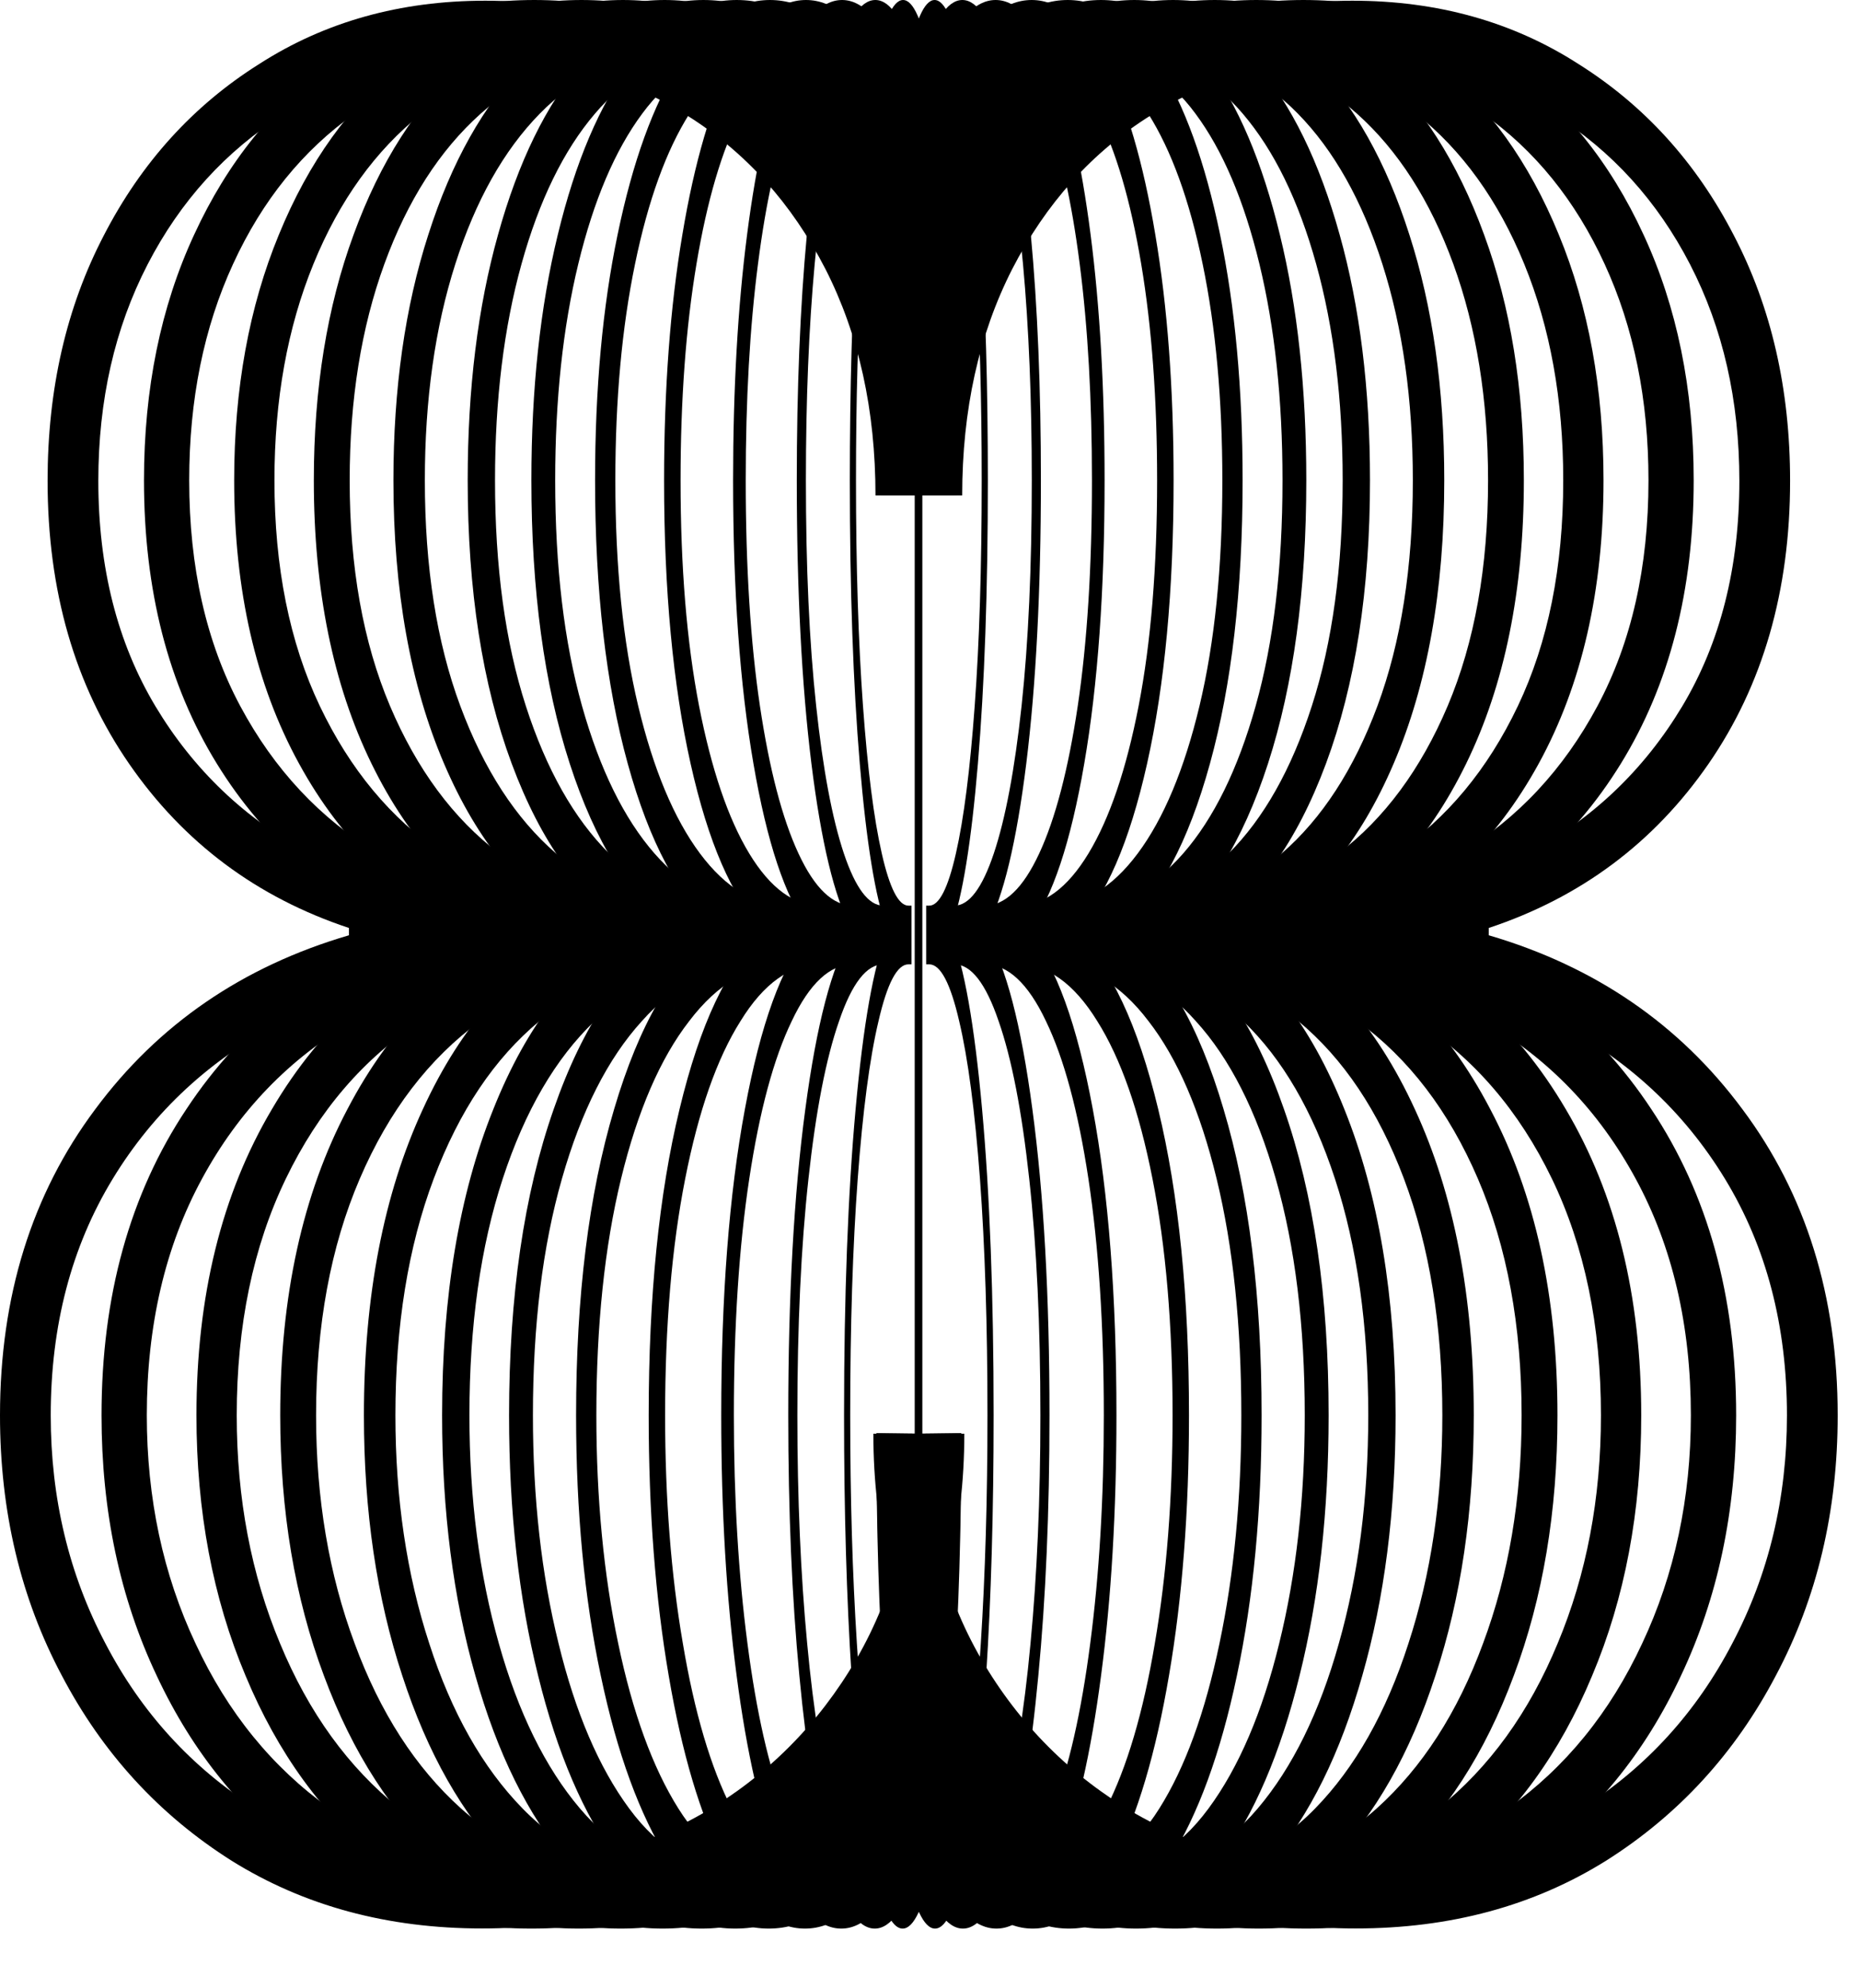
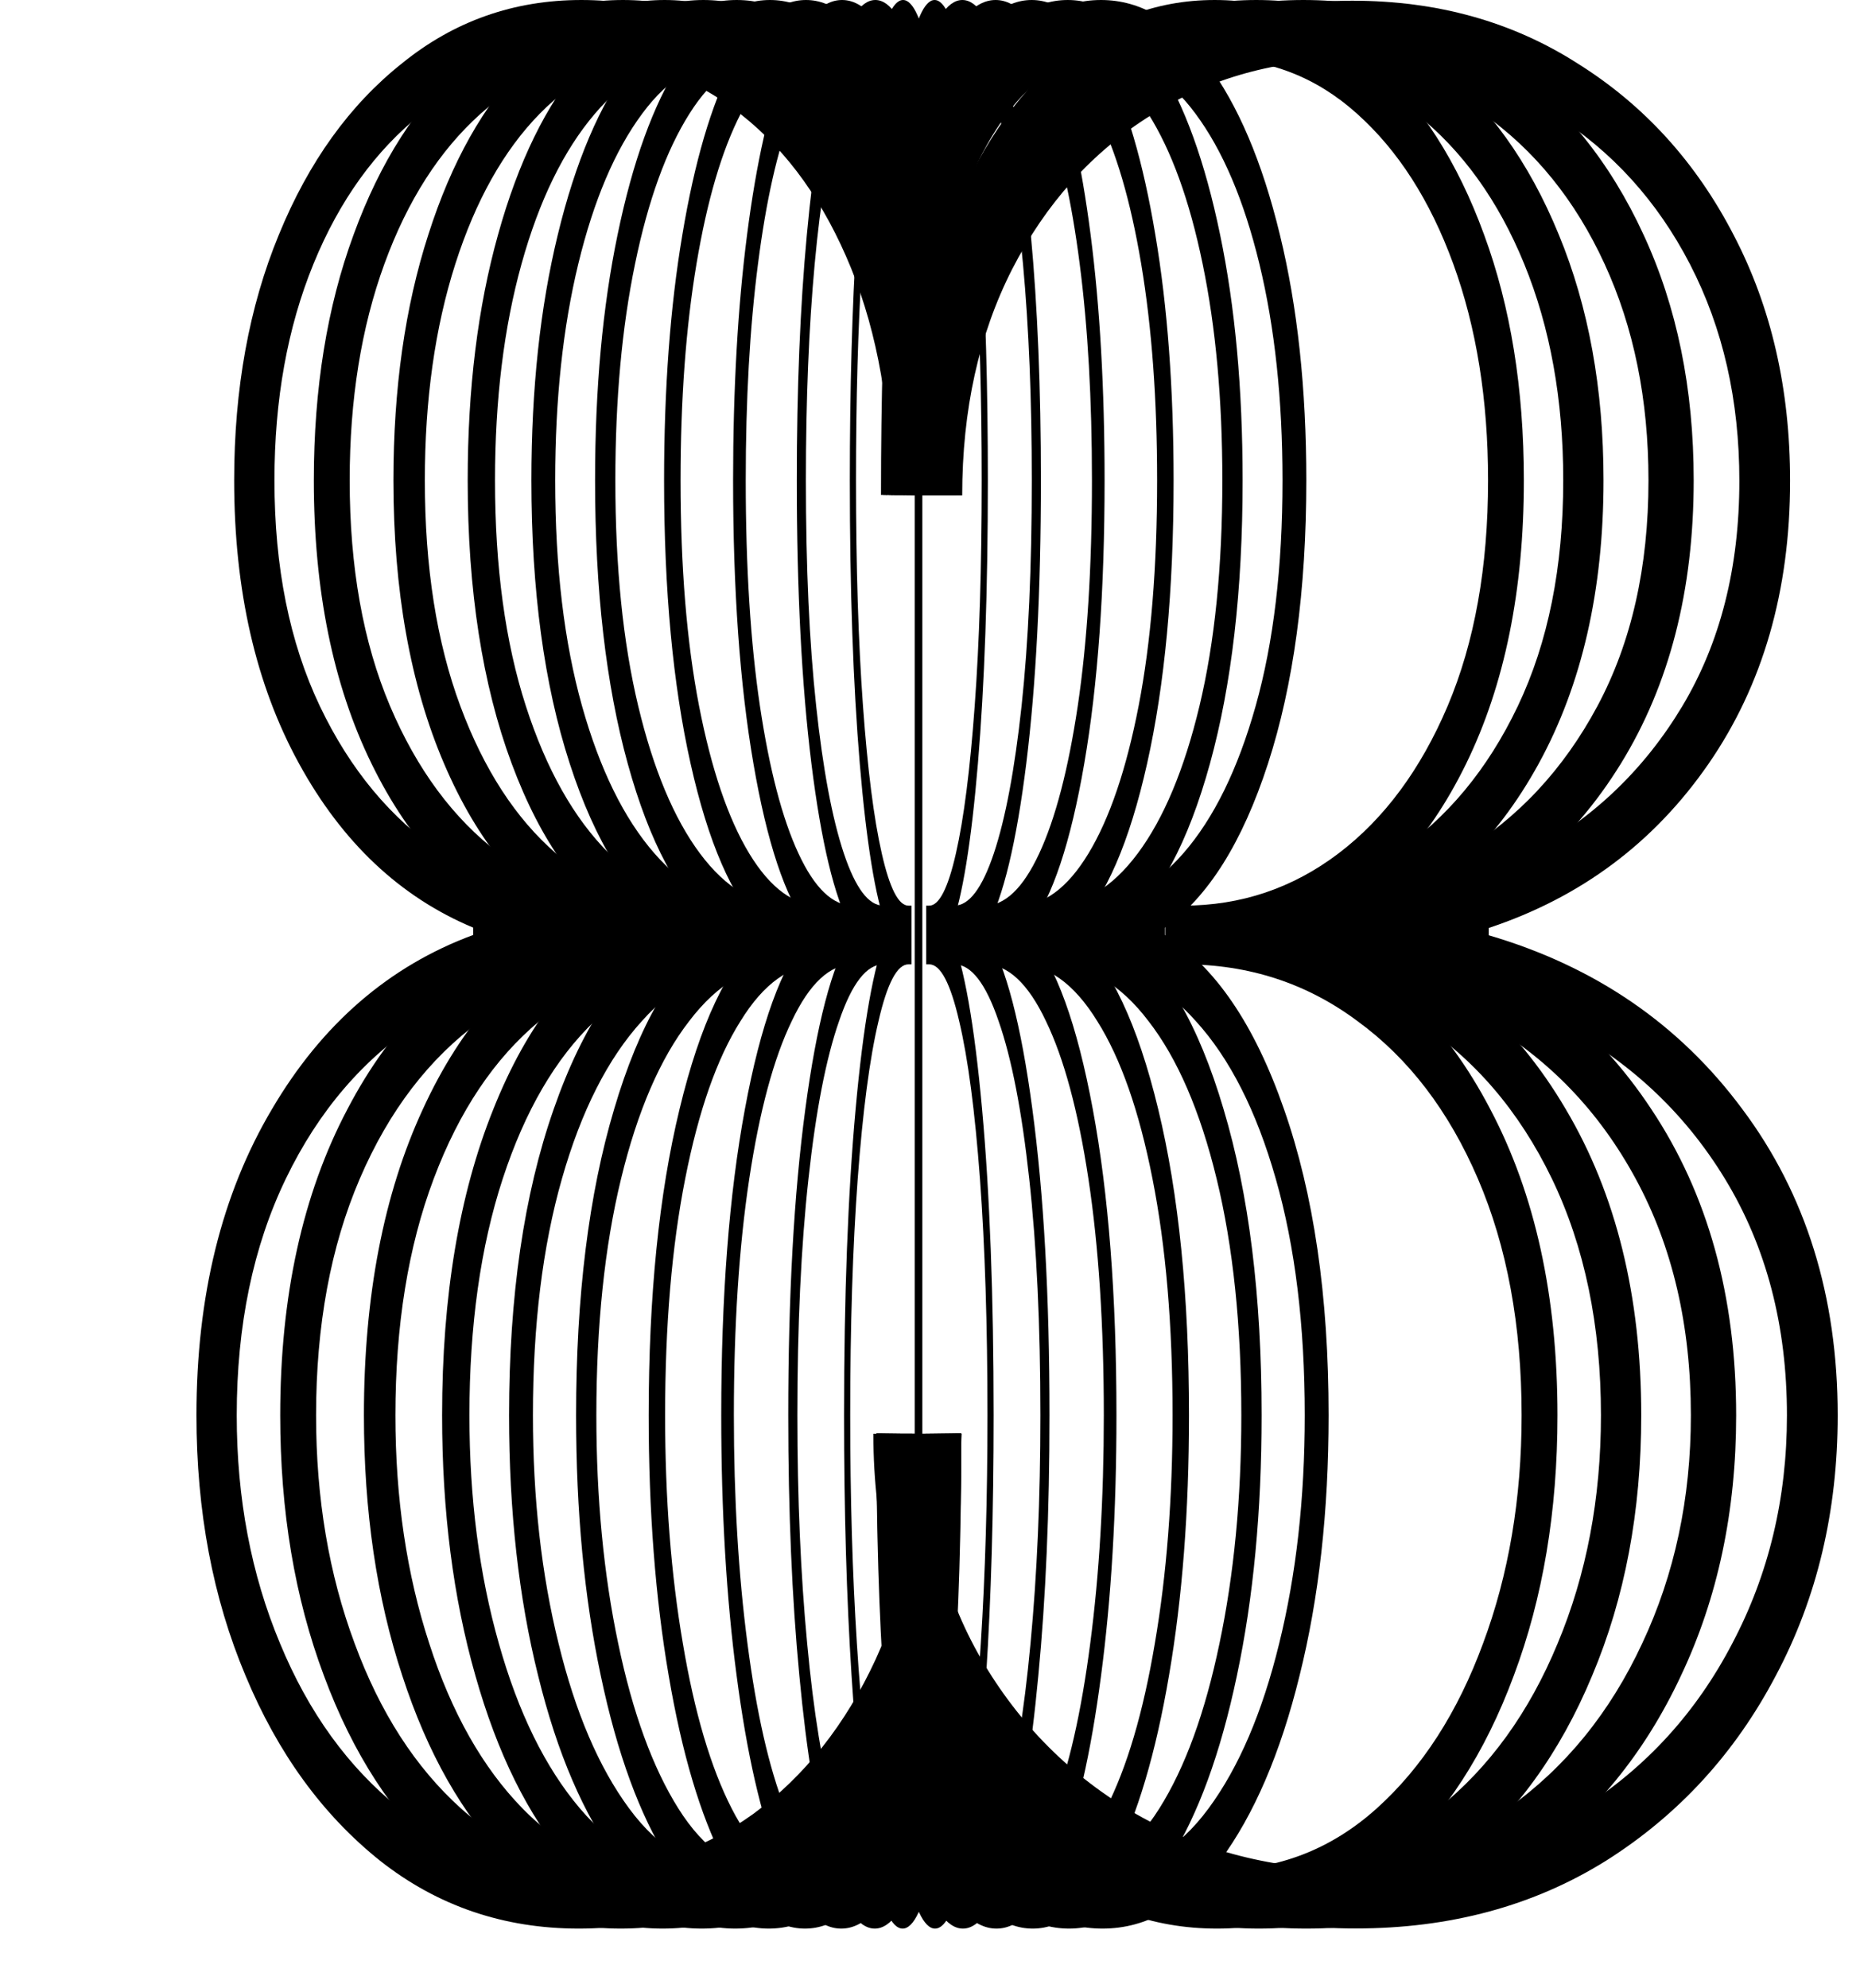
<svg xmlns="http://www.w3.org/2000/svg" fill="none" height="100%" overflow="visible" preserveAspectRatio="none" style="display: block;" viewBox="0 0 29 31" width="100%">
  <g id="Looping 3s">
    <g id="Group 47">
-       <path d="M7.517 30.067C8.943 30.067 10.225 29.734 11.363 29.067C12.492 28.4 13.386 27.486 14.046 26.324C14.705 25.162 15.035 23.839 15.035 22.353H14.243C14.243 23.667 13.947 24.839 13.353 25.867C12.76 26.886 11.956 27.691 10.942 28.281C9.92 28.862 8.778 29.153 7.517 29.153C6.174 29.153 4.999 28.834 3.994 28.196C2.988 27.558 2.205 26.7 1.644 25.624C1.076 24.548 0.791 23.363 0.791 22.067C0.791 20.667 1.113 19.439 1.756 18.382C2.399 17.325 3.285 16.506 4.414 15.925C5.535 15.334 6.817 15.039 8.259 15.039H8.655V14.125H8.259C6.99 14.125 5.848 13.853 4.834 13.311C3.82 12.768 3.017 12.001 2.423 11.011C1.83 10.02 1.533 8.849 1.533 7.497C1.533 6.239 1.789 5.116 2.3 4.125C2.811 3.135 3.52 2.354 4.426 1.783C5.325 1.211 6.372 0.925 7.567 0.925C8.745 0.925 9.792 1.216 10.707 1.797C11.622 2.368 12.343 3.168 12.871 4.197C13.39 5.216 13.65 6.392 13.65 7.725H14.441C14.441 6.22 14.145 4.887 13.551 3.725C12.957 2.563 12.146 1.654 11.115 0.997C10.077 0.34 8.894 0.011 7.567 0.011C6.24 0.011 5.065 0.34 4.043 0.997C3.013 1.644 2.205 2.535 1.62 3.668C1.034 4.792 0.742 6.068 0.742 7.497C0.742 9.211 1.166 10.682 2.015 11.911C2.864 13.139 4.006 13.992 5.44 14.468V14.582C3.783 15.068 2.465 15.972 1.484 17.296C0.495 18.62 -1.34323e-05 20.21 -1.34323e-05 22.067C-1.34323e-05 23.562 0.321 24.915 0.964 26.124C1.599 27.334 2.481 28.296 3.61 29.01C4.74 29.715 6.042 30.067 7.517 30.067Z" fill="black" id="3" />
-       <path d="M8.286 30.069C9.557 30.069 10.7 29.736 11.714 29.069C12.721 28.402 13.518 27.487 14.106 26.325C14.694 25.163 14.988 23.838 14.988 22.352H14.282C14.282 23.667 14.018 24.839 13.489 25.868C12.96 26.887 12.243 27.692 11.339 28.283C10.428 28.864 9.41 29.155 8.286 29.155C7.088 29.155 6.04 28.836 5.144 28.197C4.247 27.559 3.549 26.701 3.049 25.625C2.542 24.548 2.289 23.362 2.289 22.066C2.289 20.666 2.575 19.436 3.149 18.379C3.722 17.321 4.512 16.502 5.519 15.921C6.518 15.33 7.661 15.035 8.947 15.035H9.3V14.12H8.947C7.815 14.12 6.797 13.849 5.894 13.306C4.99 12.762 4.273 11.995 3.744 11.005C3.215 10.014 2.95 8.842 2.95 7.489C2.95 6.231 3.178 5.107 3.634 4.116C4.089 3.125 4.721 2.344 5.53 1.772C6.331 1.201 7.264 0.915 8.33 0.915C9.381 0.915 10.314 1.205 11.13 1.786C11.945 2.358 12.588 3.158 13.059 4.187C13.522 5.207 13.753 6.384 13.753 7.717H14.459C14.459 6.212 14.194 4.878 13.665 3.716C13.136 2.553 12.412 1.644 11.493 0.986C10.568 0.329 9.513 5.88868e-05 8.33 5.88868e-05C7.147 5.88868e-05 6.099 0.329 5.188 0.986C4.269 1.634 3.549 2.525 3.027 3.659C2.506 4.783 2.245 6.06 2.245 7.489C2.245 9.204 2.623 10.676 3.38 11.905C4.137 13.134 5.155 13.987 6.434 14.463V14.577C4.957 15.063 3.781 15.969 2.906 17.293C2.024 18.617 1.583 20.208 1.583 22.066C1.583 23.562 1.87 24.915 2.443 26.125C3.009 27.335 3.795 28.297 4.802 29.012C5.809 29.717 6.97 30.069 8.286 30.069Z" fill="black" id="4" />
      <path d="M9.025 30.069C10.156 30.069 11.173 29.736 12.075 29.069C12.971 28.402 13.68 27.487 14.203 26.325C14.726 25.163 14.988 23.838 14.988 22.352H14.36C14.36 23.667 14.125 24.839 13.654 25.868C13.184 26.887 12.546 27.692 11.742 28.283C10.931 28.864 10.026 29.155 9.025 29.155C7.96 29.155 7.028 28.836 6.231 28.197C5.433 27.559 4.812 26.701 4.367 25.625C3.916 24.548 3.691 23.362 3.691 22.066C3.691 20.666 3.946 19.436 4.456 18.379C4.966 17.321 5.668 16.502 6.564 15.921C7.453 15.33 8.47 15.035 9.614 15.035H9.928V14.12H9.614C8.607 14.12 7.702 13.849 6.897 13.306C6.093 12.762 5.456 11.995 4.985 11.005C4.514 10.014 4.279 8.842 4.279 7.489C4.279 6.231 4.482 5.107 4.887 4.116C5.292 3.125 5.855 2.344 6.574 1.772C7.286 1.201 8.117 0.915 9.065 0.915C10 0.915 10.83 1.205 11.556 1.786C12.281 2.358 12.853 3.158 13.272 4.187C13.684 5.207 13.89 6.384 13.89 7.717H14.517C14.517 6.212 14.282 4.878 13.811 3.716C13.34 2.553 12.696 1.644 11.879 0.986C11.056 0.329 10.117 5.88868e-05 9.065 5.88868e-05C8.012 5.88868e-05 7.08 0.329 6.27 0.986C5.453 1.634 4.812 2.525 4.348 3.659C3.884 4.783 3.651 6.06 3.651 7.489C3.651 9.204 3.988 10.676 4.662 11.905C5.335 13.134 6.24 13.987 7.378 14.463V14.577C6.064 15.063 5.018 15.969 4.24 17.293C3.455 18.617 3.063 20.208 3.063 22.066C3.063 23.562 3.318 24.915 3.828 26.125C4.331 27.335 5.031 28.297 5.927 29.012C6.822 29.717 7.855 30.069 9.025 30.069Z" fill="black" id="5" />
      <path d="M9.678 30.069C10.685 30.069 11.591 29.736 12.394 29.069C13.192 28.402 13.823 27.487 14.289 26.325C14.755 25.163 14.988 23.838 14.988 22.352H14.429C14.429 23.667 14.219 24.839 13.8 25.868C13.381 26.887 12.813 27.692 12.097 28.283C11.375 28.864 10.569 29.155 9.678 29.155C8.729 29.155 7.9 28.836 7.189 28.197C6.479 27.559 5.926 26.701 5.53 25.625C5.128 24.548 4.928 23.362 4.928 22.066C4.928 20.666 5.155 19.436 5.609 18.379C6.063 17.321 6.689 16.502 7.486 15.921C8.278 15.33 9.183 15.035 10.202 15.035H10.482V14.12H10.202C9.306 14.12 8.499 13.849 7.783 13.306C7.067 12.762 6.5 11.995 6.08 11.005C5.661 10.014 5.452 8.842 5.452 7.489C5.452 6.231 5.632 5.107 5.993 4.116C6.354 3.125 6.855 2.344 7.495 1.772C8.13 1.201 8.869 0.915 9.713 0.915C10.546 0.915 11.285 1.205 11.931 1.786C12.578 2.358 13.087 3.158 13.46 4.187C13.826 5.207 14.01 6.384 14.01 7.717H14.569C14.569 6.212 14.359 4.878 13.94 3.716C13.521 2.553 12.947 1.644 12.22 0.986C11.486 0.329 10.651 5.88868e-05 9.713 5.88868e-05C8.776 5.88868e-05 7.946 0.329 7.224 0.986C6.497 1.634 5.926 2.525 5.513 3.659C5.099 4.783 4.893 6.06 4.893 7.489C4.893 9.204 5.192 10.676 5.792 11.905C6.392 13.134 7.198 13.987 8.211 14.463V14.577C7.041 15.063 6.109 15.969 5.417 17.293C4.718 18.617 4.369 20.208 4.369 22.066C4.369 23.562 4.596 24.915 5.05 26.125C5.498 27.335 6.121 28.297 6.919 29.012C7.716 29.717 8.636 30.069 9.678 30.069Z" fill="black" id="6" />
      <path d="M10.331 30.069C11.214 30.069 12.008 29.736 12.713 29.069C13.413 28.402 13.967 27.487 14.375 26.325C14.784 25.163 14.988 23.838 14.988 22.352H14.498C14.498 23.667 14.314 24.839 13.946 25.868C13.579 26.887 13.081 27.692 12.453 28.283C11.82 28.864 11.112 29.155 10.331 29.155C9.499 29.155 8.771 28.836 8.148 28.197C7.525 27.559 7.04 26.701 6.693 25.625C6.341 24.548 6.165 23.362 6.165 22.066C6.165 20.666 6.364 19.436 6.762 18.379C7.16 17.321 7.709 16.502 8.409 15.921C9.103 15.33 9.897 15.035 10.791 15.035H11.036V14.12H10.791C10.004 14.12 9.297 13.849 8.669 13.306C8.041 12.762 7.543 11.995 7.176 11.005C6.808 10.014 6.624 8.842 6.624 7.489C6.624 6.231 6.782 5.107 7.099 4.116C7.416 3.125 7.855 2.344 8.416 1.772C8.973 1.201 9.621 0.915 10.362 0.915C11.092 0.915 11.74 1.205 12.307 1.786C12.874 2.358 13.321 3.158 13.648 4.187C13.969 5.207 14.13 6.384 14.13 7.717H14.62C14.62 6.212 14.437 4.878 14.069 3.716C13.701 2.553 13.198 1.644 12.56 0.986C11.917 0.329 11.184 5.88868e-05 10.362 5.88868e-05C9.54 5.88868e-05 8.812 0.329 8.179 0.986C7.541 1.634 7.04 2.525 6.678 3.659C6.315 4.783 6.134 6.06 6.134 7.489C6.134 9.204 6.397 10.676 6.923 11.905C7.449 13.134 8.156 13.987 9.044 14.463V14.577C8.018 15.063 7.201 15.969 6.593 17.293C5.981 18.617 5.674 20.208 5.674 22.066C5.674 23.562 5.873 24.915 6.272 26.125C6.665 27.335 7.211 28.297 7.911 29.012C8.61 29.717 9.417 30.069 10.331 30.069Z" fill="black" id="7" />
      <path d="M10.94 30.069C11.708 30.069 12.398 29.736 13.011 29.069C13.619 28.402 14.1 27.487 14.455 26.325C14.81 25.163 14.988 23.838 14.988 22.352H14.562C14.562 23.667 14.402 24.839 14.083 25.868C13.763 26.887 13.33 27.692 12.784 28.283C12.234 28.864 11.619 29.155 10.94 29.155C10.217 29.155 9.585 28.836 9.043 28.197C8.502 27.559 8.08 26.701 7.778 25.625C7.472 24.548 7.319 23.362 7.319 22.066C7.319 20.666 7.492 19.436 7.838 18.379C8.184 17.321 8.661 16.502 9.27 15.921C9.873 15.33 10.563 15.035 11.34 15.035H11.553V14.12H11.34C10.656 14.12 10.042 13.849 9.496 13.306C8.95 12.762 8.517 11.995 8.198 11.005C7.878 10.014 7.718 8.842 7.718 7.489C7.718 6.231 7.856 5.107 8.131 4.116C8.406 3.125 8.788 2.344 9.276 1.772C9.76 1.201 10.323 0.915 10.967 0.915C11.602 0.915 12.165 1.205 12.658 1.786C13.151 2.358 13.539 3.158 13.823 4.187C14.102 5.207 14.242 6.384 14.242 7.717H14.668C14.668 6.212 14.509 4.878 14.189 3.716C13.87 2.553 13.432 1.644 12.878 0.986C12.318 0.329 11.682 5.88868e-05 10.967 5.88868e-05C10.252 5.88868e-05 9.62 0.329 9.07 0.986C8.515 1.634 8.08 2.525 7.765 3.659C7.45 4.783 7.292 6.06 7.292 7.489C7.292 9.204 7.521 10.676 7.978 11.905C8.435 13.134 9.05 13.987 9.822 14.463V14.577C8.93 15.063 8.22 15.969 7.692 17.293C7.159 18.617 6.893 20.208 6.893 22.066C6.893 23.562 7.066 24.915 7.412 26.125C7.754 27.335 8.229 28.297 8.837 29.012C9.445 29.717 10.146 30.069 10.94 30.069Z" fill="black" id="8" />
-       <path d="M11.463 30.069C12.131 30.069 12.732 29.736 13.266 29.069C13.795 28.402 14.215 27.487 14.524 26.325C14.833 25.163 14.988 23.838 14.988 22.352H14.617C14.617 23.667 14.478 24.839 14.199 25.868C13.921 26.887 13.544 27.692 13.069 28.283C12.589 28.864 12.054 29.155 11.463 29.155C10.833 29.155 10.282 28.836 9.81 28.197C9.339 27.559 8.971 26.701 8.709 25.625C8.442 24.548 8.309 23.362 8.309 22.066C8.309 20.666 8.459 19.436 8.761 18.379C9.062 17.321 9.478 16.502 10.007 15.921C10.533 15.33 11.134 15.035 11.811 15.035H11.996V14.12H11.811C11.215 14.12 10.68 13.849 10.204 13.306C9.729 12.762 9.352 11.995 9.074 11.005C8.796 10.014 8.656 8.842 8.656 7.489C8.656 6.231 8.776 5.107 9.016 4.116C9.256 3.125 9.588 2.344 10.013 1.772C10.434 1.201 10.925 0.915 11.486 0.915C12.039 0.915 12.53 1.205 12.959 1.786C13.388 2.358 13.726 3.158 13.973 4.187C14.217 5.207 14.338 6.384 14.338 7.717H14.71C14.71 6.212 14.57 4.878 14.292 3.716C14.014 2.553 13.633 1.644 13.15 0.986C12.663 0.329 12.108 5.88868e-05 11.486 5.88868e-05C10.864 5.88868e-05 10.313 0.329 9.833 0.986C9.35 1.634 8.971 2.525 8.697 3.659C8.423 4.783 8.285 6.06 8.285 7.489C8.285 9.204 8.484 10.676 8.883 11.905C9.281 13.134 9.816 13.987 10.489 14.463V14.577C9.712 15.063 9.093 15.969 8.633 17.293C8.169 18.617 7.937 20.208 7.937 22.066C7.937 23.562 8.088 24.915 8.39 26.125C8.687 27.335 9.101 28.297 9.63 29.012C10.16 29.717 10.771 30.069 11.463 30.069Z" fill="black" id="9" />
+       <path d="M11.463 30.069C12.131 30.069 12.732 29.736 13.266 29.069C13.795 28.402 14.215 27.487 14.524 26.325C14.833 25.163 14.988 23.838 14.988 22.352H14.617C14.617 23.667 14.478 24.839 14.199 25.868C13.921 26.887 13.544 27.692 13.069 28.283C12.589 28.864 12.054 29.155 11.463 29.155C10.833 29.155 10.282 28.836 9.81 28.197C9.339 27.559 8.971 26.701 8.709 25.625C8.442 24.548 8.309 23.362 8.309 22.066C8.309 20.666 8.459 19.436 8.761 18.379C9.062 17.321 9.478 16.502 10.007 15.921C10.533 15.33 11.134 15.035 11.811 15.035H11.996V14.12H11.811C11.215 14.12 10.68 13.849 10.204 13.306C9.729 12.762 9.352 11.995 9.074 11.005C8.796 10.014 8.656 8.842 8.656 7.489C8.656 6.231 8.776 5.107 9.016 4.116C9.256 3.125 9.588 2.344 10.013 1.772C10.434 1.201 10.925 0.915 11.486 0.915C12.039 0.915 12.53 1.205 12.959 1.786C13.388 2.358 13.726 3.158 13.973 4.187C14.217 5.207 14.338 6.384 14.338 7.717H14.71C14.71 6.212 14.57 4.878 14.292 3.716C14.014 2.553 13.633 1.644 13.15 0.986C12.663 0.329 12.108 5.88868e-05 11.486 5.88868e-05C10.864 5.88868e-05 10.313 0.329 9.833 0.986C9.35 1.634 8.971 2.525 8.697 3.659C8.423 4.783 8.285 6.06 8.285 7.489C8.285 9.204 8.484 10.676 8.883 11.905C9.281 13.134 9.816 13.987 10.489 14.463V14.577C9.712 15.063 9.093 15.969 8.633 17.293C8.169 18.617 7.937 20.208 7.937 22.066C7.937 23.562 8.088 24.915 8.39 26.125C8.687 27.335 9.101 28.297 9.63 29.012C10.16 29.717 10.771 30.069 11.463 30.069" fill="black" id="9" />
      <path d="M11.985 30.069C12.555 30.069 13.067 29.736 13.521 29.069C13.972 28.402 14.329 27.487 14.593 26.325C14.856 25.163 14.988 23.838 14.988 22.352H14.672C14.672 23.667 14.553 24.839 14.316 25.868C14.079 26.887 13.758 27.692 13.353 28.283C12.945 28.864 12.489 29.155 11.985 29.155C11.448 29.155 10.979 28.836 10.577 28.197C10.176 27.559 9.863 26.701 9.639 25.625C9.412 24.548 9.298 23.362 9.298 22.066C9.298 20.666 9.426 19.436 9.683 18.379C9.94 17.321 10.294 16.502 10.745 15.921C11.193 15.33 11.705 15.035 12.281 15.035H12.439V14.12H12.281C11.774 14.12 11.318 13.849 10.913 13.306C10.508 12.762 10.187 11.995 9.95 11.005C9.713 10.014 9.594 8.842 9.594 7.489C9.594 6.231 9.696 5.107 9.901 4.116C10.105 3.125 10.388 2.344 10.75 1.772C11.109 1.201 11.527 0.915 12.005 0.915C12.476 0.915 12.894 1.205 13.259 1.786C13.625 2.358 13.913 3.158 14.124 4.187C14.331 5.207 14.435 6.384 14.435 7.717H14.751C14.751 6.212 14.632 4.878 14.395 3.716C14.158 2.553 13.834 1.644 13.422 0.986C13.007 0.329 12.535 5.88868e-05 12.005 5.88868e-05C11.475 5.88868e-05 11.005 0.329 10.597 0.986C10.185 1.634 9.863 2.525 9.629 3.659C9.395 4.783 9.278 6.06 9.278 7.489C9.278 9.204 9.448 10.676 9.787 11.905C10.126 13.134 10.582 13.987 11.155 14.463V14.577C10.493 15.063 9.966 15.969 9.575 17.293C9.18 18.617 8.982 20.208 8.982 22.066C8.982 23.562 9.11 24.915 9.367 26.125C9.621 27.335 9.973 28.297 10.424 29.012C10.875 29.717 11.396 30.069 11.985 30.069Z" fill="black" id="10" />
      <path d="M12.551 30.069C13.013 30.069 13.429 29.736 13.797 29.069C14.164 28.402 14.453 27.487 14.667 26.325C14.881 25.163 14.988 23.838 14.988 22.352H14.731C14.731 23.667 14.635 24.839 14.443 25.868C14.25 26.887 13.99 27.692 13.661 28.283C13.33 28.864 12.96 29.155 12.551 29.155C12.115 29.155 11.734 28.836 11.408 28.197C11.082 27.559 10.828 26.701 10.647 25.625C10.462 24.548 10.37 23.362 10.37 22.066C10.37 20.666 10.474 19.436 10.683 18.379C10.891 17.321 11.178 16.502 11.545 15.921C11.908 15.33 12.324 15.035 12.791 15.035H12.919V14.12H12.791C12.38 14.12 12.01 13.849 11.681 13.306C11.352 12.762 11.092 11.995 10.899 11.005C10.707 10.014 10.611 8.842 10.611 7.489C10.611 6.231 10.693 5.107 10.859 4.116C11.025 3.125 11.255 2.344 11.549 1.772C11.84 1.201 12.179 0.915 12.567 0.915C12.949 0.915 13.288 1.205 13.585 1.786C13.882 2.358 14.115 3.158 14.286 4.187C14.455 5.207 14.539 6.384 14.539 7.717H14.796C14.796 6.212 14.699 4.878 14.507 3.716C14.315 2.553 14.051 1.644 13.717 0.986C13.38 0.329 12.997 5.88868e-05 12.567 5.88868e-05C12.136 5.88868e-05 11.756 0.329 11.424 0.986C11.09 1.634 10.828 2.525 10.639 3.659C10.449 4.783 10.354 6.06 10.354 7.489C10.354 9.204 10.492 10.676 10.767 11.905C11.042 13.134 11.412 13.987 11.877 14.463V14.577C11.34 15.063 10.913 15.969 10.595 17.293C10.274 18.617 10.114 20.208 10.114 22.066C10.114 23.562 10.218 24.915 10.426 26.125C10.632 27.335 10.918 28.297 11.284 29.012C11.65 29.717 12.072 30.069 12.551 30.069Z" fill="black" id="11" />
      <path d="M13.117 30.069C13.472 30.069 13.791 29.736 14.074 29.069C14.355 28.402 14.578 27.487 14.742 26.325C14.906 25.163 14.988 23.838 14.988 22.352H14.791C14.791 23.667 14.717 24.839 14.569 25.868C14.422 26.887 14.222 27.692 13.969 28.283C13.715 28.864 13.431 29.155 13.117 29.155C12.782 29.155 12.49 28.836 12.239 28.197C11.989 27.559 11.794 26.701 11.654 25.625C11.513 24.548 11.442 23.362 11.442 22.066C11.442 20.666 11.522 19.436 11.682 18.379C11.842 17.321 12.063 16.502 12.344 15.921C12.623 15.33 12.942 15.035 13.301 15.035H13.4V14.12H13.301C12.985 14.12 12.701 13.849 12.449 13.306C12.196 12.762 11.996 11.995 11.848 11.005C11.701 10.014 11.627 8.842 11.627 7.489C11.627 6.231 11.69 5.107 11.818 4.116C11.945 3.125 12.121 2.344 12.347 1.772C12.571 1.201 12.831 0.915 13.129 0.915C13.422 0.915 13.683 1.205 13.911 1.786C14.138 2.358 14.318 3.158 14.449 4.187C14.579 5.207 14.643 6.384 14.643 7.717H14.84C14.84 6.212 14.766 4.878 14.619 3.716C14.471 2.553 14.269 1.644 14.012 0.986C13.754 0.329 13.459 5.88868e-05 13.129 5.88868e-05C12.798 5.88868e-05 12.506 0.329 12.252 0.986C11.995 1.634 11.794 2.525 11.648 3.659C11.503 4.783 11.43 6.06 11.43 7.489C11.43 9.204 11.535 10.676 11.747 11.905C11.958 13.134 12.242 13.987 12.599 14.463V14.577C12.187 15.063 11.859 15.969 11.614 17.293C11.368 18.617 11.245 20.208 11.245 22.066C11.245 23.562 11.325 24.915 11.485 26.125C11.643 27.335 11.863 28.297 12.144 29.012C12.425 29.717 12.749 30.069 13.117 30.069Z" fill="black" id="12" />
      <path d="M13.639 30.069C13.895 30.069 14.125 29.736 14.329 29.069C14.531 28.402 14.692 27.487 14.81 26.325C14.929 25.163 14.988 23.838 14.988 22.352H14.846C14.846 23.667 14.793 24.839 14.686 25.868C14.58 26.887 14.435 27.692 14.253 28.283C14.07 28.864 13.865 29.155 13.639 29.155C13.398 29.155 13.187 28.836 13.006 28.197C12.826 27.559 12.685 26.701 12.585 25.625C12.483 24.548 12.432 23.362 12.432 22.066C12.432 20.666 12.489 19.436 12.605 18.379C12.72 17.321 12.879 16.502 13.082 15.921C13.283 15.33 13.513 15.035 13.772 15.035H13.843V14.12H13.772C13.544 14.12 13.339 13.849 13.157 13.306C12.975 12.762 12.831 11.995 12.725 11.005C12.618 10.014 12.565 8.842 12.565 7.489C12.565 6.231 12.611 5.107 12.702 4.116C12.794 3.125 12.921 2.344 13.084 1.772C13.245 1.201 13.433 0.915 13.648 0.915C13.859 0.915 14.047 1.205 14.211 1.786C14.376 2.358 14.505 3.158 14.6 4.187C14.693 5.207 14.739 6.384 14.739 7.717H14.881C14.881 6.212 14.828 4.878 14.722 3.716C14.615 2.553 14.469 1.644 14.284 0.986C14.098 0.329 13.886 5.88868e-05 13.648 5.88868e-05C13.409 5.88868e-05 13.199 0.329 13.015 0.986C12.83 1.634 12.685 2.525 12.58 3.659C12.475 4.783 12.423 6.06 12.423 7.489C12.423 9.204 12.499 10.676 12.651 11.905C12.804 13.134 13.009 13.987 13.266 14.463V14.577C12.969 15.063 12.732 15.969 12.556 17.293C12.378 18.617 12.29 20.208 12.29 22.066C12.29 23.562 12.347 24.915 12.463 26.125C12.577 27.335 12.735 28.297 12.938 29.012C13.14 29.717 13.374 30.069 13.639 30.069Z" fill="black" id="13" />
      <path d="M14.074 30.069C14.247 30.069 14.403 29.736 14.541 29.069C14.679 28.402 14.787 27.487 14.868 26.325C14.948 25.163 14.988 23.838 14.988 22.352H14.892C14.892 23.667 14.856 24.839 14.784 25.868C14.711 26.887 14.614 27.692 14.49 28.283C14.366 28.864 14.227 29.155 14.074 29.155C13.911 29.155 13.768 28.836 13.646 28.197C13.523 27.559 13.428 26.701 13.36 25.625C13.291 24.548 13.256 23.362 13.256 22.066C13.256 20.666 13.295 19.436 13.373 18.379C13.452 17.321 13.559 16.502 13.697 15.921C13.833 15.33 13.989 15.035 14.164 15.035H14.212V14.12H14.164C14.01 14.12 13.871 13.849 13.748 13.306C13.624 12.762 13.527 11.995 13.455 11.005C13.383 10.014 13.346 8.842 13.346 7.489C13.346 6.231 13.377 5.107 13.44 4.116C13.502 3.125 13.588 2.344 13.698 1.772C13.807 1.201 13.935 0.915 14.08 0.915C14.223 0.915 14.351 1.205 14.462 1.786C14.573 2.358 14.661 3.158 14.725 4.187C14.788 5.207 14.82 6.384 14.82 7.717H14.916C14.916 6.212 14.88 4.878 14.807 3.716C14.735 2.553 14.637 1.644 14.511 0.986C14.385 0.329 14.241 5.88868e-05 14.08 5.88868e-05C13.919 5.88868e-05 13.776 0.329 13.652 0.986C13.526 1.634 13.428 2.525 13.357 3.659C13.286 4.783 13.25 6.06 13.25 7.489C13.25 9.204 13.302 10.676 13.405 11.905C13.508 13.134 13.647 13.987 13.821 14.463V14.577C13.62 15.063 13.46 15.969 13.34 17.293C13.22 18.617 13.16 20.208 13.16 22.066C13.16 23.562 13.199 24.915 13.277 26.125C13.354 27.335 13.462 28.297 13.599 29.012C13.736 29.717 13.895 30.069 14.074 30.069Z" fill="black" id="14" />
    </g>
    <g id="Group 48">
      <path d="M21.135 30.067C19.709 30.067 18.427 29.734 17.29 29.067C16.16 28.4 15.266 27.486 14.607 26.324C13.947 25.162 13.617 23.839 13.617 22.353H14.409C14.409 23.667 14.705 24.839 15.299 25.867C15.892 26.886 16.696 27.691 17.71 28.281C18.732 28.862 19.874 29.153 21.135 29.153C22.478 29.153 23.653 28.834 24.659 28.196C25.664 27.558 26.447 26.7 27.008 25.624C27.576 24.548 27.861 23.363 27.861 22.067C27.861 20.667 27.539 19.439 26.896 18.382C26.253 17.325 25.367 16.506 24.238 15.925C23.117 15.334 21.835 15.039 20.393 15.039H19.997V14.125H20.393C21.662 14.125 22.804 13.853 23.818 13.311C24.832 12.768 25.635 12.001 26.229 11.011C26.822 10.02 27.119 8.849 27.119 7.497C27.119 6.239 26.863 5.116 26.352 4.125C25.841 3.135 25.133 2.354 24.226 1.783C23.327 1.211 22.28 0.925 21.085 0.925C19.907 0.925 18.86 1.216 17.945 1.797C17.03 2.368 16.309 3.168 15.781 4.197C15.262 5.216 15.002 6.392 15.002 7.725H14.211C14.211 6.22 14.508 4.887 15.101 3.725C15.695 2.563 16.506 1.654 17.537 0.997C18.575 0.34 19.758 0.011 21.085 0.011C22.412 0.011 23.587 0.34 24.609 0.997C25.639 1.644 26.447 2.535 27.032 3.668C27.618 4.792 27.91 6.068 27.91 7.497C27.91 9.211 27.486 10.682 26.637 11.911C25.788 13.139 24.646 13.992 23.212 14.468V14.582C24.869 15.068 26.188 15.972 27.168 17.296C28.157 18.62 28.652 20.21 28.652 22.067C28.652 23.562 28.331 24.915 27.688 26.124C27.053 27.334 26.171 28.296 25.042 29.01C23.913 29.715 22.61 30.067 21.135 30.067Z" fill="black" id="3_2" />
      <path d="M20.366 30.069C19.095 30.069 17.952 29.736 16.938 29.069C15.931 28.402 15.134 27.487 14.546 26.325C13.958 25.163 13.664 23.838 13.664 22.352H14.37C14.37 23.667 14.634 24.839 15.163 25.868C15.693 26.887 16.409 27.692 17.313 28.283C18.224 28.864 19.242 29.155 20.366 29.155C21.564 29.155 22.612 28.836 23.508 28.197C24.405 27.559 25.103 26.701 25.603 25.625C26.11 24.548 26.363 23.362 26.363 22.066C26.363 20.666 26.077 19.436 25.503 18.379C24.93 17.321 24.14 16.502 23.133 15.921C22.134 15.33 20.991 15.035 19.705 15.035H19.352V14.12H19.705C20.837 14.12 21.855 13.849 22.759 13.306C23.663 12.762 24.379 11.995 24.908 11.005C25.437 10.014 25.702 8.842 25.702 7.489C25.702 6.231 25.474 5.107 25.018 4.116C24.563 3.125 23.931 2.344 23.122 1.772C22.321 1.201 21.388 0.915 20.322 0.915C19.271 0.915 18.338 1.205 17.522 1.786C16.707 2.358 16.064 3.158 15.593 4.187C15.13 5.207 14.899 6.384 14.899 7.717H14.193C14.193 6.212 14.458 4.878 14.987 3.716C15.516 2.553 16.24 1.644 17.159 0.986C18.085 0.329 19.139 5.88868e-05 20.322 5.88868e-05C21.506 5.88868e-05 22.553 0.329 23.464 0.986C24.383 1.634 25.103 2.525 25.625 3.659C26.146 4.783 26.407 6.06 26.407 7.489C26.407 9.204 26.029 10.676 25.272 11.905C24.515 13.134 23.497 13.987 22.218 14.463V14.577C23.696 15.063 24.871 15.969 25.746 17.293C26.628 18.617 27.069 20.208 27.069 22.066C27.069 23.562 26.782 24.915 26.209 26.125C25.643 27.335 24.857 28.297 23.85 29.012C22.843 29.717 21.682 30.069 20.366 30.069Z" fill="black" id="4_2" />
      <path d="M19.627 30.069C18.495 30.069 17.479 29.736 16.577 29.069C15.681 28.402 14.972 27.487 14.449 26.325C13.926 25.163 13.664 23.838 13.664 22.352H14.292C14.292 23.667 14.527 24.839 14.998 25.868C15.469 26.887 16.106 27.692 16.91 28.283C17.721 28.864 18.626 29.155 19.627 29.155C20.692 29.155 21.624 28.836 22.422 28.197C23.219 27.559 23.84 26.701 24.285 25.625C24.736 24.548 24.961 23.362 24.961 22.066C24.961 20.666 24.706 19.436 24.197 18.379C23.686 17.321 22.984 16.502 22.088 15.921C21.199 15.33 20.182 15.035 19.038 15.035H18.724V14.12H19.038C20.045 14.12 20.951 13.849 21.755 13.306C22.559 12.762 23.196 11.995 23.667 11.005C24.138 10.014 24.373 8.842 24.373 7.489C24.373 6.231 24.17 5.107 23.765 4.116C23.36 3.125 22.797 2.344 22.078 1.772C21.366 1.201 20.535 0.915 19.587 0.915C18.652 0.915 17.822 1.205 17.096 1.786C16.371 2.358 15.799 3.158 15.38 4.187C14.968 5.207 14.762 6.384 14.762 7.717H14.135C14.135 6.212 14.37 4.878 14.841 3.716C15.312 2.553 15.956 1.644 16.773 0.986C17.597 0.329 18.535 5.88868e-05 19.587 5.88868e-05C20.64 5.88868e-05 21.572 0.329 22.382 0.986C23.2 1.634 23.84 2.525 24.304 3.659C24.768 4.783 25.001 6.06 25.001 7.489C25.001 9.204 24.664 10.676 23.991 11.905C23.317 13.134 22.412 13.987 21.274 14.463V14.577C22.588 15.063 23.634 15.969 24.412 17.293C25.197 18.617 25.589 20.208 25.589 22.066C25.589 23.562 25.334 24.915 24.824 26.125C24.321 27.335 23.621 28.297 22.726 29.012C21.83 29.717 20.797 30.069 19.627 30.069Z" fill="black" id="5_2" />
      <path d="M18.974 30.069C17.967 30.069 17.061 29.736 16.258 29.069C15.46 28.402 14.829 27.487 14.363 26.325C13.897 25.163 13.664 23.838 13.664 22.352H14.223C14.223 23.667 14.433 24.839 14.852 25.868C15.271 26.887 15.839 27.692 16.555 28.283C17.277 28.864 18.083 29.155 18.974 29.155C19.923 29.155 20.752 28.836 21.463 28.197C22.173 27.559 22.726 26.701 23.122 25.625C23.524 24.548 23.724 23.362 23.724 22.066C23.724 20.666 23.497 19.436 23.043 18.379C22.589 17.321 21.963 16.502 21.166 15.921C20.374 15.33 19.469 15.035 18.45 15.035H18.17V14.12H18.45C19.346 14.12 20.153 13.849 20.869 13.306C21.585 12.762 22.152 11.995 22.572 11.005C22.991 10.014 23.201 8.842 23.201 7.489C23.201 6.231 23.02 5.107 22.659 4.116C22.298 3.125 21.797 2.344 21.157 1.772C20.522 1.201 19.783 0.915 18.939 0.915C18.106 0.915 17.367 1.205 16.721 1.786C16.074 2.358 15.565 3.158 15.192 4.187C14.826 5.207 14.642 6.384 14.642 7.717H14.083C14.083 6.212 14.293 4.878 14.712 3.716C15.131 2.553 15.705 1.644 16.433 0.986C17.166 0.329 18.002 5.88868e-05 18.939 5.88868e-05C19.876 5.88868e-05 20.706 0.329 21.428 0.986C22.155 1.634 22.726 2.525 23.139 3.659C23.553 4.783 23.759 6.06 23.759 7.489C23.759 9.204 23.46 10.676 22.86 11.905C22.26 13.134 21.454 13.987 20.441 14.463V14.577C21.611 15.063 22.543 15.969 23.235 17.293C23.934 18.617 24.283 20.208 24.283 22.066C24.283 23.562 24.056 24.915 23.602 26.125C23.154 27.335 22.531 28.297 21.733 29.012C20.936 29.717 20.016 30.069 18.974 30.069Z" fill="black" id="6_2" />
-       <path d="M18.321 30.069C17.438 30.069 16.644 29.736 15.939 29.069C15.239 28.402 14.685 27.487 14.277 26.325C13.868 25.163 13.664 23.838 13.664 22.352H14.154C14.154 23.667 14.338 24.839 14.706 25.868C15.073 26.887 15.571 27.692 16.199 28.283C16.832 28.864 17.54 29.155 18.321 29.155C19.153 29.155 19.881 28.836 20.504 28.197C21.127 27.559 21.612 26.701 21.959 25.625C22.311 24.548 22.488 23.362 22.488 22.066C22.488 20.666 22.288 19.436 21.89 18.379C21.492 17.321 20.943 16.502 20.243 15.921C19.549 15.33 18.755 15.035 17.861 15.035H17.616V14.12H17.861C18.648 14.12 19.355 13.849 19.983 13.306C20.611 12.762 21.109 11.995 21.477 11.005C21.844 10.014 22.028 8.842 22.028 7.489C22.028 6.231 21.87 5.107 21.553 4.116C21.236 3.125 20.797 2.344 20.236 1.772C19.679 1.201 19.031 0.915 18.29 0.915C17.56 0.915 16.912 1.205 16.345 1.786C15.778 2.358 15.331 3.158 15.005 4.187C14.683 5.207 14.522 6.384 14.522 7.717H14.032C14.032 6.212 14.216 4.878 14.583 3.716C14.951 2.553 15.454 1.644 16.092 0.986C16.735 0.329 17.468 5.88868e-05 18.29 5.88868e-05C19.112 5.88868e-05 19.84 0.329 20.473 0.986C21.111 1.634 21.612 2.525 21.974 3.659C22.337 4.783 22.518 6.06 22.518 7.489C22.518 9.204 22.255 10.676 21.729 11.905C21.203 13.134 20.496 13.987 19.608 14.463V14.577C20.634 15.063 21.451 15.969 22.059 17.293C22.671 18.617 22.978 20.208 22.978 22.066C22.978 23.562 22.779 24.915 22.38 26.125C21.987 27.335 21.441 28.297 20.741 29.012C20.042 29.717 19.235 30.069 18.321 30.069Z" fill="black" id="7_2" />
-       <path d="M17.712 30.069C16.944 30.069 16.254 29.736 15.641 29.069C15.033 28.402 14.552 27.487 14.197 26.325C13.842 25.163 13.664 23.838 13.664 22.352H14.09C14.09 23.667 14.25 24.839 14.569 25.868C14.889 26.887 15.322 27.692 15.868 28.283C16.418 28.864 17.033 29.155 17.712 29.155C18.435 29.155 19.067 28.836 19.609 28.197C20.15 27.559 20.572 26.701 20.874 25.625C21.18 24.548 21.333 23.362 21.333 22.066C21.333 20.666 21.16 19.436 20.814 18.379C20.468 17.321 19.991 16.502 19.383 15.921C18.779 15.33 18.089 15.035 17.312 15.035H17.099V14.12H17.312C17.996 14.12 18.61 13.849 19.156 13.306C19.702 12.762 20.135 11.995 20.454 11.005C20.774 10.014 20.934 8.842 20.934 7.489C20.934 6.231 20.796 5.107 20.521 4.116C20.246 3.125 19.864 2.344 19.376 1.772C18.892 1.201 18.328 0.915 17.685 0.915C17.05 0.915 16.487 1.205 15.994 1.786C15.502 2.358 15.113 3.158 14.829 4.187C14.55 5.207 14.41 6.384 14.41 7.717H13.984C13.984 6.212 14.143 4.878 14.463 3.716C14.783 2.553 15.22 1.644 15.774 0.986C16.334 0.329 16.971 5.88868e-05 17.685 5.88868e-05C18.399 5.88868e-05 19.032 0.329 19.582 0.986C20.137 1.634 20.572 2.525 20.887 3.659C21.202 4.783 21.36 6.06 21.36 7.489C21.36 9.204 21.131 10.676 20.674 11.905C20.217 13.134 19.602 13.987 18.83 14.463V14.577C19.722 15.063 20.432 15.969 20.96 17.293C21.493 18.617 21.759 20.208 21.759 22.066C21.759 23.562 21.586 24.915 21.24 26.125C20.898 27.335 20.423 28.297 19.815 29.012C19.207 29.717 18.506 30.069 17.712 30.069Z" fill="black" id="8_2" />
      <path d="M17.189 30.069C16.521 30.069 15.92 29.736 15.386 29.069C14.857 28.402 14.437 27.487 14.128 26.325C13.819 25.163 13.664 23.838 13.664 22.352H14.035C14.035 23.667 14.174 24.839 14.453 25.868C14.731 26.887 15.108 27.692 15.583 28.283C16.063 28.864 16.598 29.155 17.189 29.155C17.819 29.155 18.37 28.836 18.842 28.197C19.313 27.559 19.681 26.701 19.944 25.625C20.21 24.548 20.343 23.362 20.343 22.066C20.343 20.666 20.193 19.436 19.891 18.379C19.59 17.321 19.174 16.502 18.645 15.921C18.119 15.33 17.518 15.035 16.841 15.035H16.656V14.12H16.841C17.437 14.12 17.972 13.849 18.448 13.306C18.923 12.762 19.3 11.995 19.578 11.005C19.857 10.014 19.996 8.842 19.996 7.489C19.996 6.231 19.876 5.107 19.636 4.116C19.396 3.125 19.064 2.344 18.639 1.772C18.218 1.201 17.727 0.915 17.166 0.915C16.613 0.915 16.122 1.205 15.694 1.786C15.264 2.358 14.926 3.158 14.679 4.187C14.435 5.207 14.313 6.384 14.313 7.717H13.943C13.943 6.212 14.082 4.878 14.36 3.716C14.638 2.553 15.019 1.644 15.502 0.986C15.989 0.329 16.544 5.88868e-05 17.166 5.88868e-05C17.788 5.88868e-05 18.339 0.329 18.819 0.986C19.302 1.634 19.681 2.525 19.955 3.659C20.23 4.783 20.367 6.06 20.367 7.489C20.367 9.204 20.168 10.676 19.77 11.905C19.371 13.134 18.836 13.987 18.163 14.463V14.577C18.94 15.063 19.559 15.969 20.019 17.293C20.483 18.617 20.715 20.208 20.715 22.066C20.715 23.562 20.564 24.915 20.262 26.125C19.965 27.335 19.551 28.297 19.022 29.012C18.492 29.717 17.881 30.069 17.189 30.069Z" fill="black" id="9_2" />
      <path d="M16.667 30.069C16.098 30.069 15.585 29.736 15.131 29.069C14.68 28.402 14.323 27.487 14.059 26.325C13.796 25.163 13.664 23.838 13.664 22.352H13.98C13.98 23.667 14.099 24.839 14.336 25.868C14.573 26.887 14.894 27.692 15.299 28.283C15.707 28.864 16.163 29.155 16.667 29.155C17.204 29.155 17.673 28.836 18.075 28.197C18.477 27.559 18.789 26.701 19.013 25.625C19.24 24.548 19.354 23.362 19.354 22.066C19.354 20.666 19.226 19.436 18.969 18.379C18.712 17.321 18.358 16.502 17.907 15.921C17.459 15.33 16.947 15.035 16.371 15.035H16.213V14.12H16.371C16.878 14.12 17.334 13.849 17.739 13.306C18.144 12.762 18.465 11.995 18.702 11.005C18.939 10.014 19.058 8.842 19.058 7.489C19.058 6.231 18.956 5.107 18.751 4.116C18.547 3.125 18.264 2.344 17.902 1.772C17.543 1.201 17.125 0.915 16.647 0.915C16.177 0.915 15.758 1.205 15.393 1.786C15.027 2.358 14.739 3.158 14.528 4.187C14.321 5.207 14.217 6.384 14.217 7.717H13.901C13.901 6.212 14.02 4.878 14.257 3.716C14.494 2.553 14.818 1.644 15.23 0.986C15.645 0.329 16.117 5.88868e-05 16.647 5.88868e-05C17.177 5.88868e-05 17.647 0.329 18.055 0.986C18.467 1.634 18.789 2.525 19.023 3.659C19.257 4.783 19.374 6.06 19.374 7.489C19.374 9.204 19.204 10.676 18.865 11.905C18.526 13.134 18.07 13.987 17.497 14.463V14.577C18.159 15.063 18.686 15.969 19.077 17.293C19.473 18.617 19.67 20.208 19.67 22.066C19.67 23.562 19.542 24.915 19.285 26.125C19.031 27.335 18.679 28.297 18.228 29.012C17.777 29.717 17.256 30.069 16.667 30.069Z" fill="black" id="10_2" />
      <path d="M16.101 30.069C15.639 30.069 15.223 29.736 14.855 29.069C14.489 28.402 14.199 27.487 13.985 26.325C13.771 25.163 13.664 23.838 13.664 22.352H13.921C13.921 23.667 14.017 24.839 14.209 25.868C14.402 26.887 14.662 27.692 14.991 28.283C15.322 28.864 15.693 29.155 16.101 29.155C16.537 29.155 16.918 28.836 17.244 28.197C17.57 27.559 17.824 26.701 18.005 25.625C18.19 24.548 18.282 23.362 18.282 22.066C18.282 20.666 18.178 19.436 17.969 18.379C17.761 17.321 17.474 16.502 17.108 15.921C16.744 15.33 16.328 15.035 15.861 15.035H15.733V14.12H15.861C16.272 14.12 16.642 13.849 16.971 13.306C17.3 12.762 17.561 11.995 17.753 11.005C17.945 10.014 18.041 8.842 18.041 7.489C18.041 6.231 17.959 5.107 17.793 4.116C17.627 3.125 17.397 2.344 17.104 1.772C16.812 1.201 16.473 0.915 16.085 0.915C15.703 0.915 15.364 1.205 15.067 1.786C14.771 2.358 14.537 3.158 14.366 4.187C14.197 5.207 14.113 6.384 14.113 7.717H13.857C13.857 6.212 13.953 4.878 14.145 3.716C14.338 2.553 14.601 1.644 14.935 0.986C15.272 0.329 15.655 5.88868e-05 16.085 5.88868e-05C16.516 5.88868e-05 16.896 0.329 17.228 0.986C17.562 1.634 17.824 2.525 18.013 3.659C18.203 4.783 18.298 6.06 18.298 7.489C18.298 9.204 18.16 10.676 17.885 11.905C17.61 13.134 17.24 13.987 16.775 14.463V14.577C17.312 15.063 17.739 15.969 18.058 17.293C18.378 18.617 18.538 20.208 18.538 22.066C18.538 23.562 18.434 24.915 18.226 26.125C18.02 27.335 17.734 28.297 17.368 29.012C17.002 29.717 16.58 30.069 16.101 30.069Z" fill="black" id="11_2" />
      <path d="M15.536 30.069C15.181 30.069 14.861 29.736 14.578 29.069C14.297 28.402 14.075 27.487 13.91 26.325C13.746 25.163 13.664 23.838 13.664 22.352H13.861C13.861 23.667 13.935 24.839 14.083 25.868C14.23 26.887 14.431 27.692 14.683 28.283C14.937 28.864 15.222 29.155 15.536 29.155C15.87 29.155 16.163 28.836 16.413 28.197C16.663 27.559 16.858 26.701 16.998 25.625C17.139 24.548 17.21 23.362 17.21 22.066C17.21 20.666 17.13 19.436 16.97 18.379C16.81 17.321 16.589 16.502 16.308 15.921C16.029 15.33 15.71 15.035 15.351 15.035H15.252V14.12H15.351C15.667 14.12 15.951 13.849 16.203 13.306C16.456 12.762 16.656 11.995 16.804 11.005C16.951 10.014 17.025 8.842 17.025 7.489C17.025 6.231 16.962 5.107 16.834 4.116C16.707 3.125 16.531 2.344 16.305 1.772C16.081 1.201 15.821 0.915 15.523 0.915C15.23 0.915 14.969 1.205 14.741 1.786C14.514 2.358 14.334 3.158 14.203 4.187C14.073 5.207 14.009 6.384 14.009 7.717H13.812C13.812 6.212 13.886 4.878 14.034 3.716C14.181 2.553 14.383 1.644 14.64 0.986C14.898 0.329 15.193 5.88868e-05 15.523 5.88868e-05C15.854 5.88868e-05 16.146 0.329 16.401 0.986C16.657 1.634 16.858 2.525 17.004 3.659C17.149 4.783 17.222 6.06 17.222 7.489C17.222 9.204 17.117 10.676 16.905 11.905C16.694 13.134 16.41 13.987 16.053 14.463V14.577C16.465 15.063 16.793 15.969 17.038 17.293C17.284 18.617 17.407 20.208 17.407 22.066C17.407 23.562 17.327 24.915 17.167 26.125C17.009 27.335 16.789 28.297 16.508 29.012C16.227 29.717 15.903 30.069 15.536 30.069Z" fill="black" id="12_2" />
      <path d="M15.013 30.069C14.757 30.069 14.527 29.736 14.323 29.069C14.12 28.402 13.96 27.487 13.842 26.325C13.723 25.163 13.664 23.838 13.664 22.352H13.806C13.806 23.667 13.859 24.839 13.966 25.868C14.072 26.887 14.217 27.692 14.399 28.283C14.582 28.864 14.787 29.155 15.013 29.155C15.254 29.155 15.465 28.836 15.646 28.197C15.826 27.559 15.967 26.701 16.067 25.625C16.169 24.548 16.221 23.362 16.221 22.066C16.221 20.666 16.163 19.436 16.047 18.379C15.932 17.321 15.773 16.502 15.57 15.921C15.369 15.33 15.139 15.035 14.88 15.035H14.809V14.12H14.88C15.108 14.12 15.313 13.849 15.495 13.306C15.677 12.762 15.821 11.995 15.928 11.005C16.034 10.014 16.087 8.842 16.087 7.489C16.087 6.231 16.041 5.107 15.95 4.116C15.858 3.125 15.731 2.344 15.568 1.772C15.407 1.201 15.219 0.915 15.004 0.915C14.793 0.915 14.605 1.205 14.441 1.786C14.277 2.358 14.147 3.158 14.053 4.187C13.959 5.207 13.913 6.384 13.913 7.717H13.771C13.771 6.212 13.824 4.878 13.93 3.716C14.037 2.553 14.183 1.644 14.368 0.986C14.554 0.329 14.766 5.88868e-05 15.004 5.88868e-05C15.243 5.88868e-05 15.453 0.329 15.637 0.986C15.822 1.634 15.967 2.525 16.072 3.659C16.177 4.783 16.229 6.06 16.229 7.489C16.229 9.204 16.153 10.676 16.001 11.905C15.848 13.134 15.643 13.987 15.386 14.463V14.577C15.684 15.063 15.92 15.969 16.096 17.293C16.274 18.617 16.363 20.208 16.363 22.066C16.363 23.562 16.305 24.915 16.189 26.125C16.076 27.335 15.917 28.297 15.714 29.012C15.512 29.717 15.278 30.069 15.013 30.069Z" fill="black" id="13_2" />
      <path d="M14.578 30.069C14.405 30.069 14.249 29.736 14.111 29.069C13.973 28.402 13.865 27.487 13.784 26.325C13.704 25.163 13.664 23.838 13.664 22.352H13.76C13.76 23.667 13.796 24.839 13.869 25.868C13.941 26.887 14.038 27.692 14.162 28.283C14.286 28.864 14.425 29.155 14.578 29.155C14.741 29.155 14.884 28.836 15.007 28.197C15.129 27.559 15.224 26.701 15.292 25.625C15.361 24.548 15.396 23.362 15.396 22.066C15.396 20.666 15.357 19.436 15.279 18.379C15.2 17.321 15.093 16.502 14.955 15.921C14.819 15.33 14.663 15.035 14.488 15.035H14.44V14.12H14.488C14.642 14.12 14.781 13.849 14.904 13.306C15.028 12.762 15.125 11.995 15.197 11.005C15.27 10.014 15.306 8.842 15.306 7.489C15.306 6.231 15.275 5.107 15.212 4.116C15.15 3.125 15.064 2.344 14.954 1.772C14.845 1.201 14.717 0.915 14.572 0.915C14.429 0.915 14.302 1.205 14.19 1.786C14.079 2.358 13.991 3.158 13.927 4.187C13.864 5.207 13.832 6.384 13.832 7.717H13.736C13.736 6.212 13.772 4.878 13.845 3.716C13.917 2.553 14.015 1.644 14.141 0.986C14.267 0.329 14.411 5.88868e-05 14.572 5.88868e-05C14.733 5.88868e-05 14.876 0.329 15.001 0.986C15.126 1.634 15.224 2.525 15.295 3.659C15.366 4.783 15.402 6.06 15.402 7.489C15.402 9.204 15.35 10.676 15.247 11.905C15.144 13.134 15.005 13.987 14.831 14.463V14.577C15.032 15.063 15.192 15.969 15.312 17.293C15.432 18.617 15.492 20.208 15.492 22.066C15.492 23.562 15.453 24.915 15.375 26.125C15.298 27.335 15.19 28.297 15.053 29.012C14.916 29.717 14.758 30.069 14.578 30.069Z" fill="black" id="14_2" />
    </g>
    <path d="M14.321 4.013V26.413" id="Vector 24" stroke="black" stroke-width="0.119" />
  </g>
</svg>